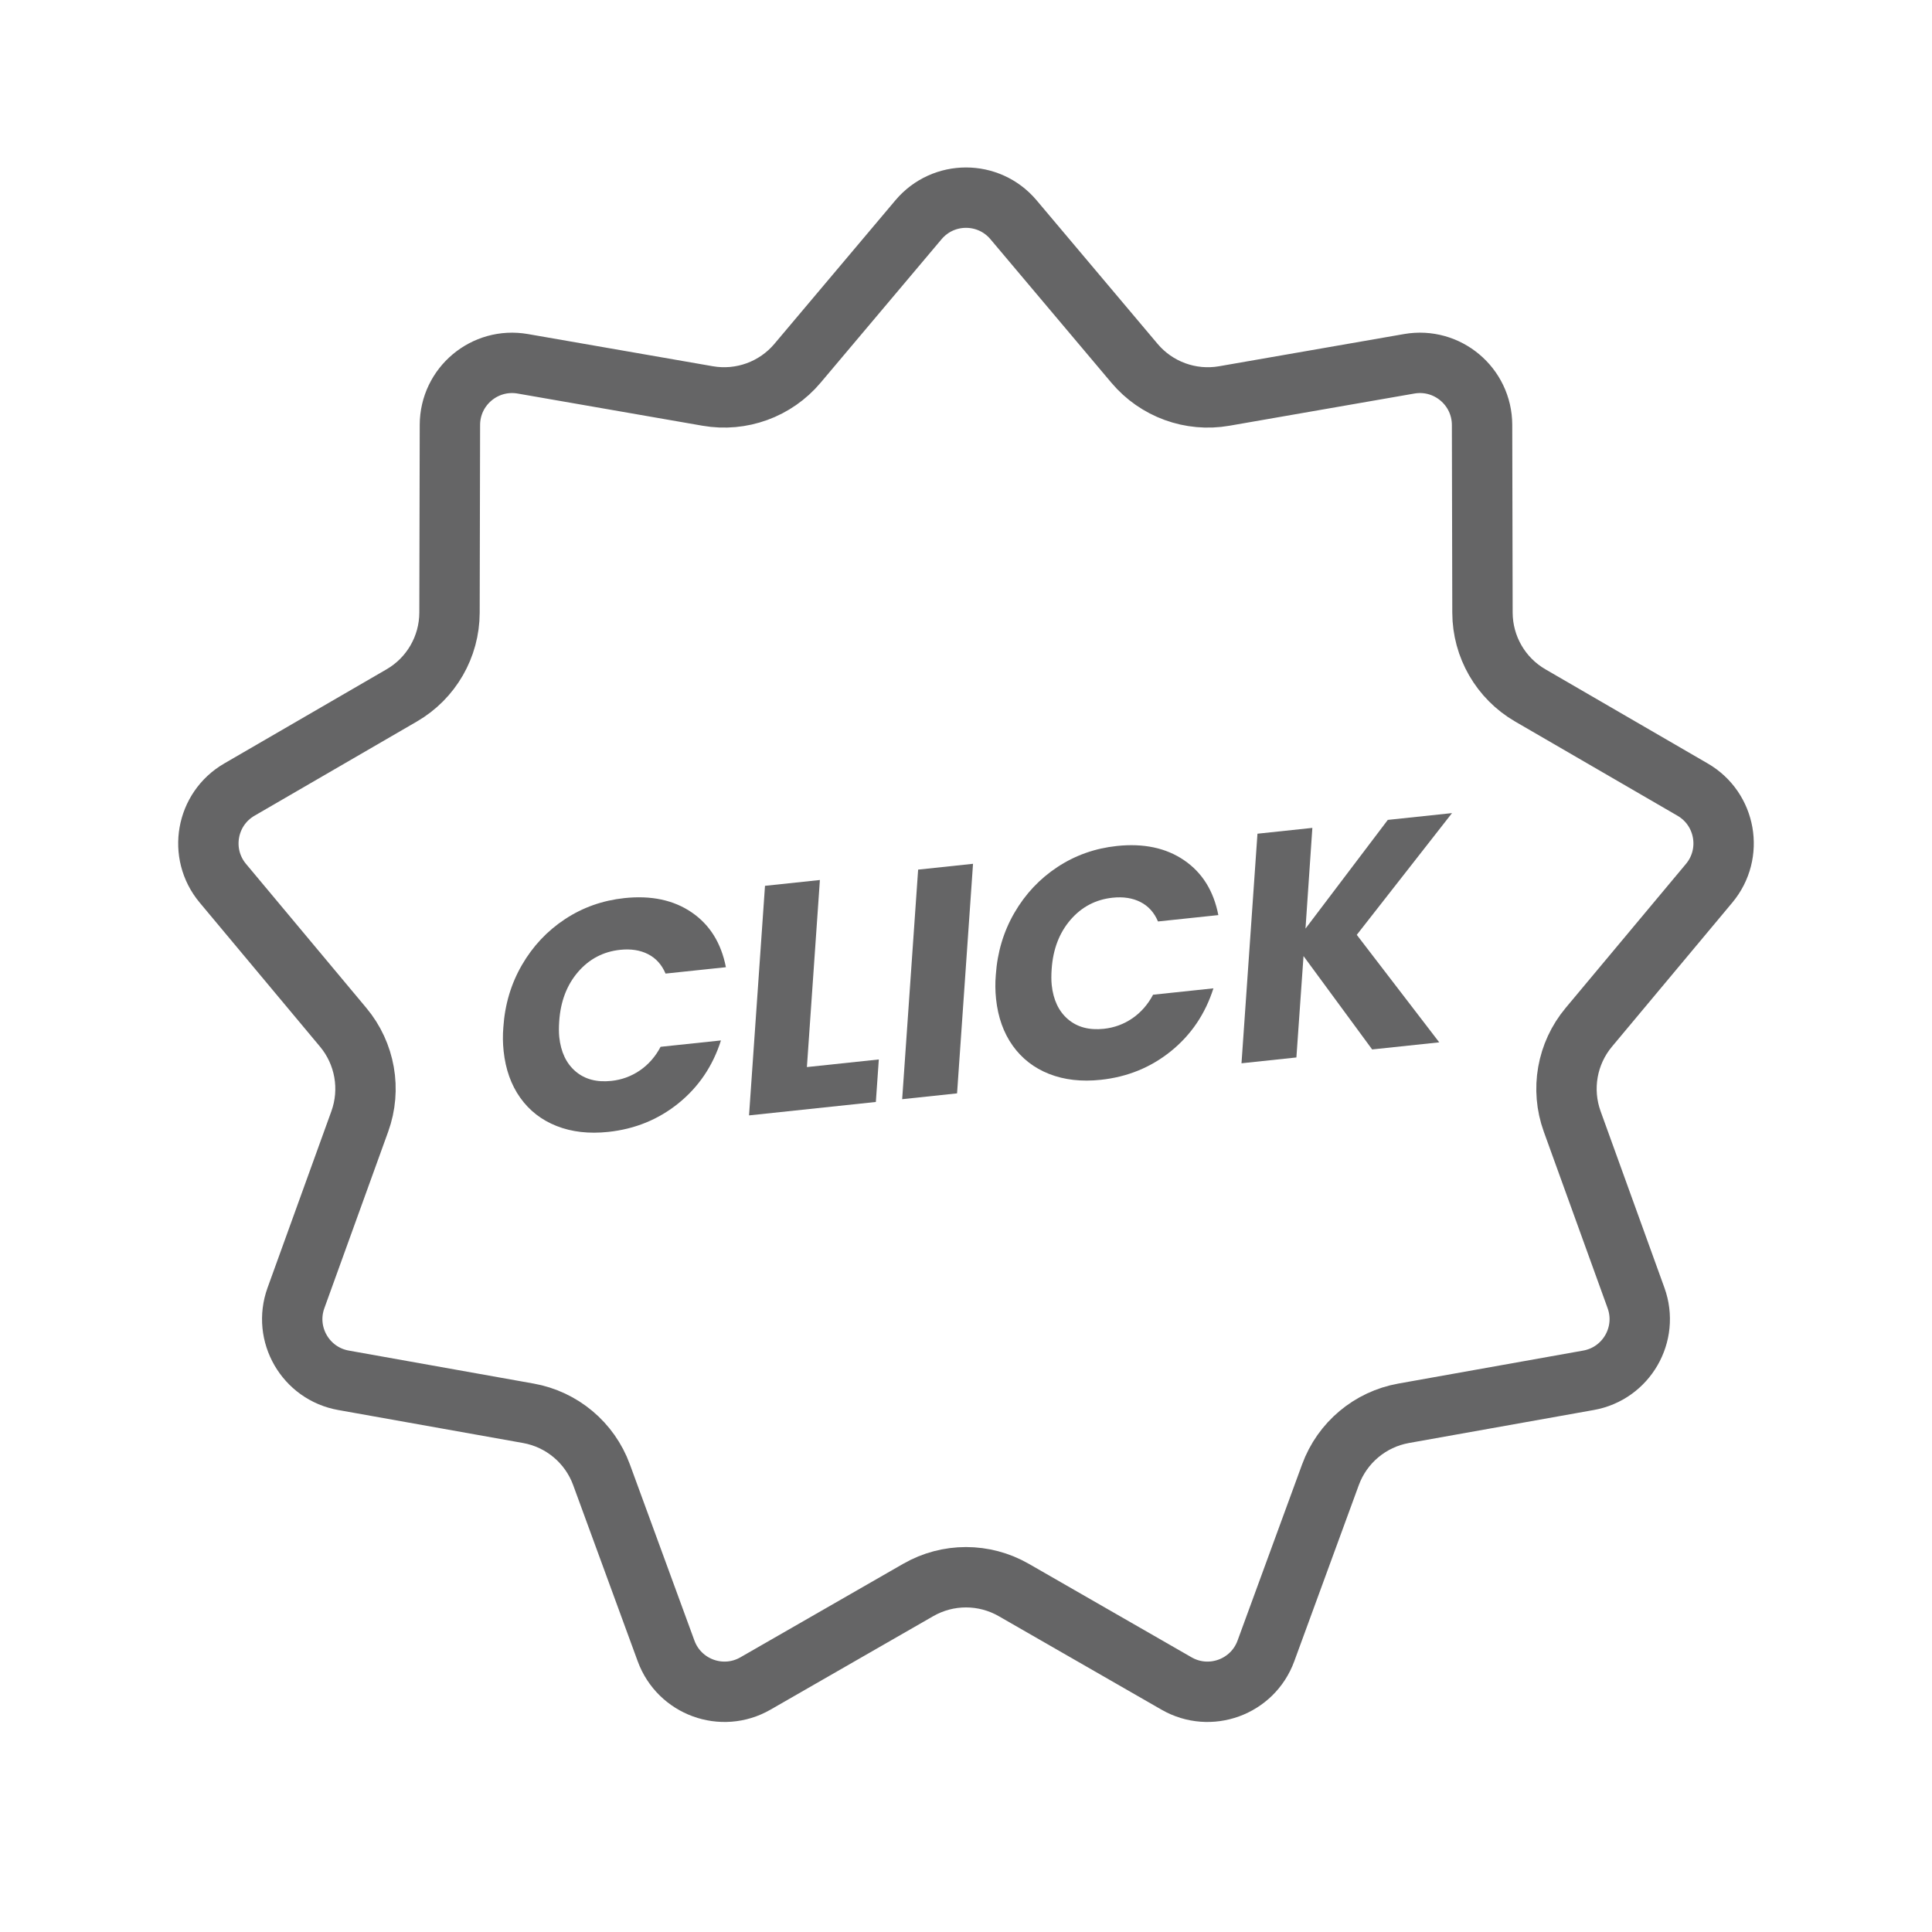
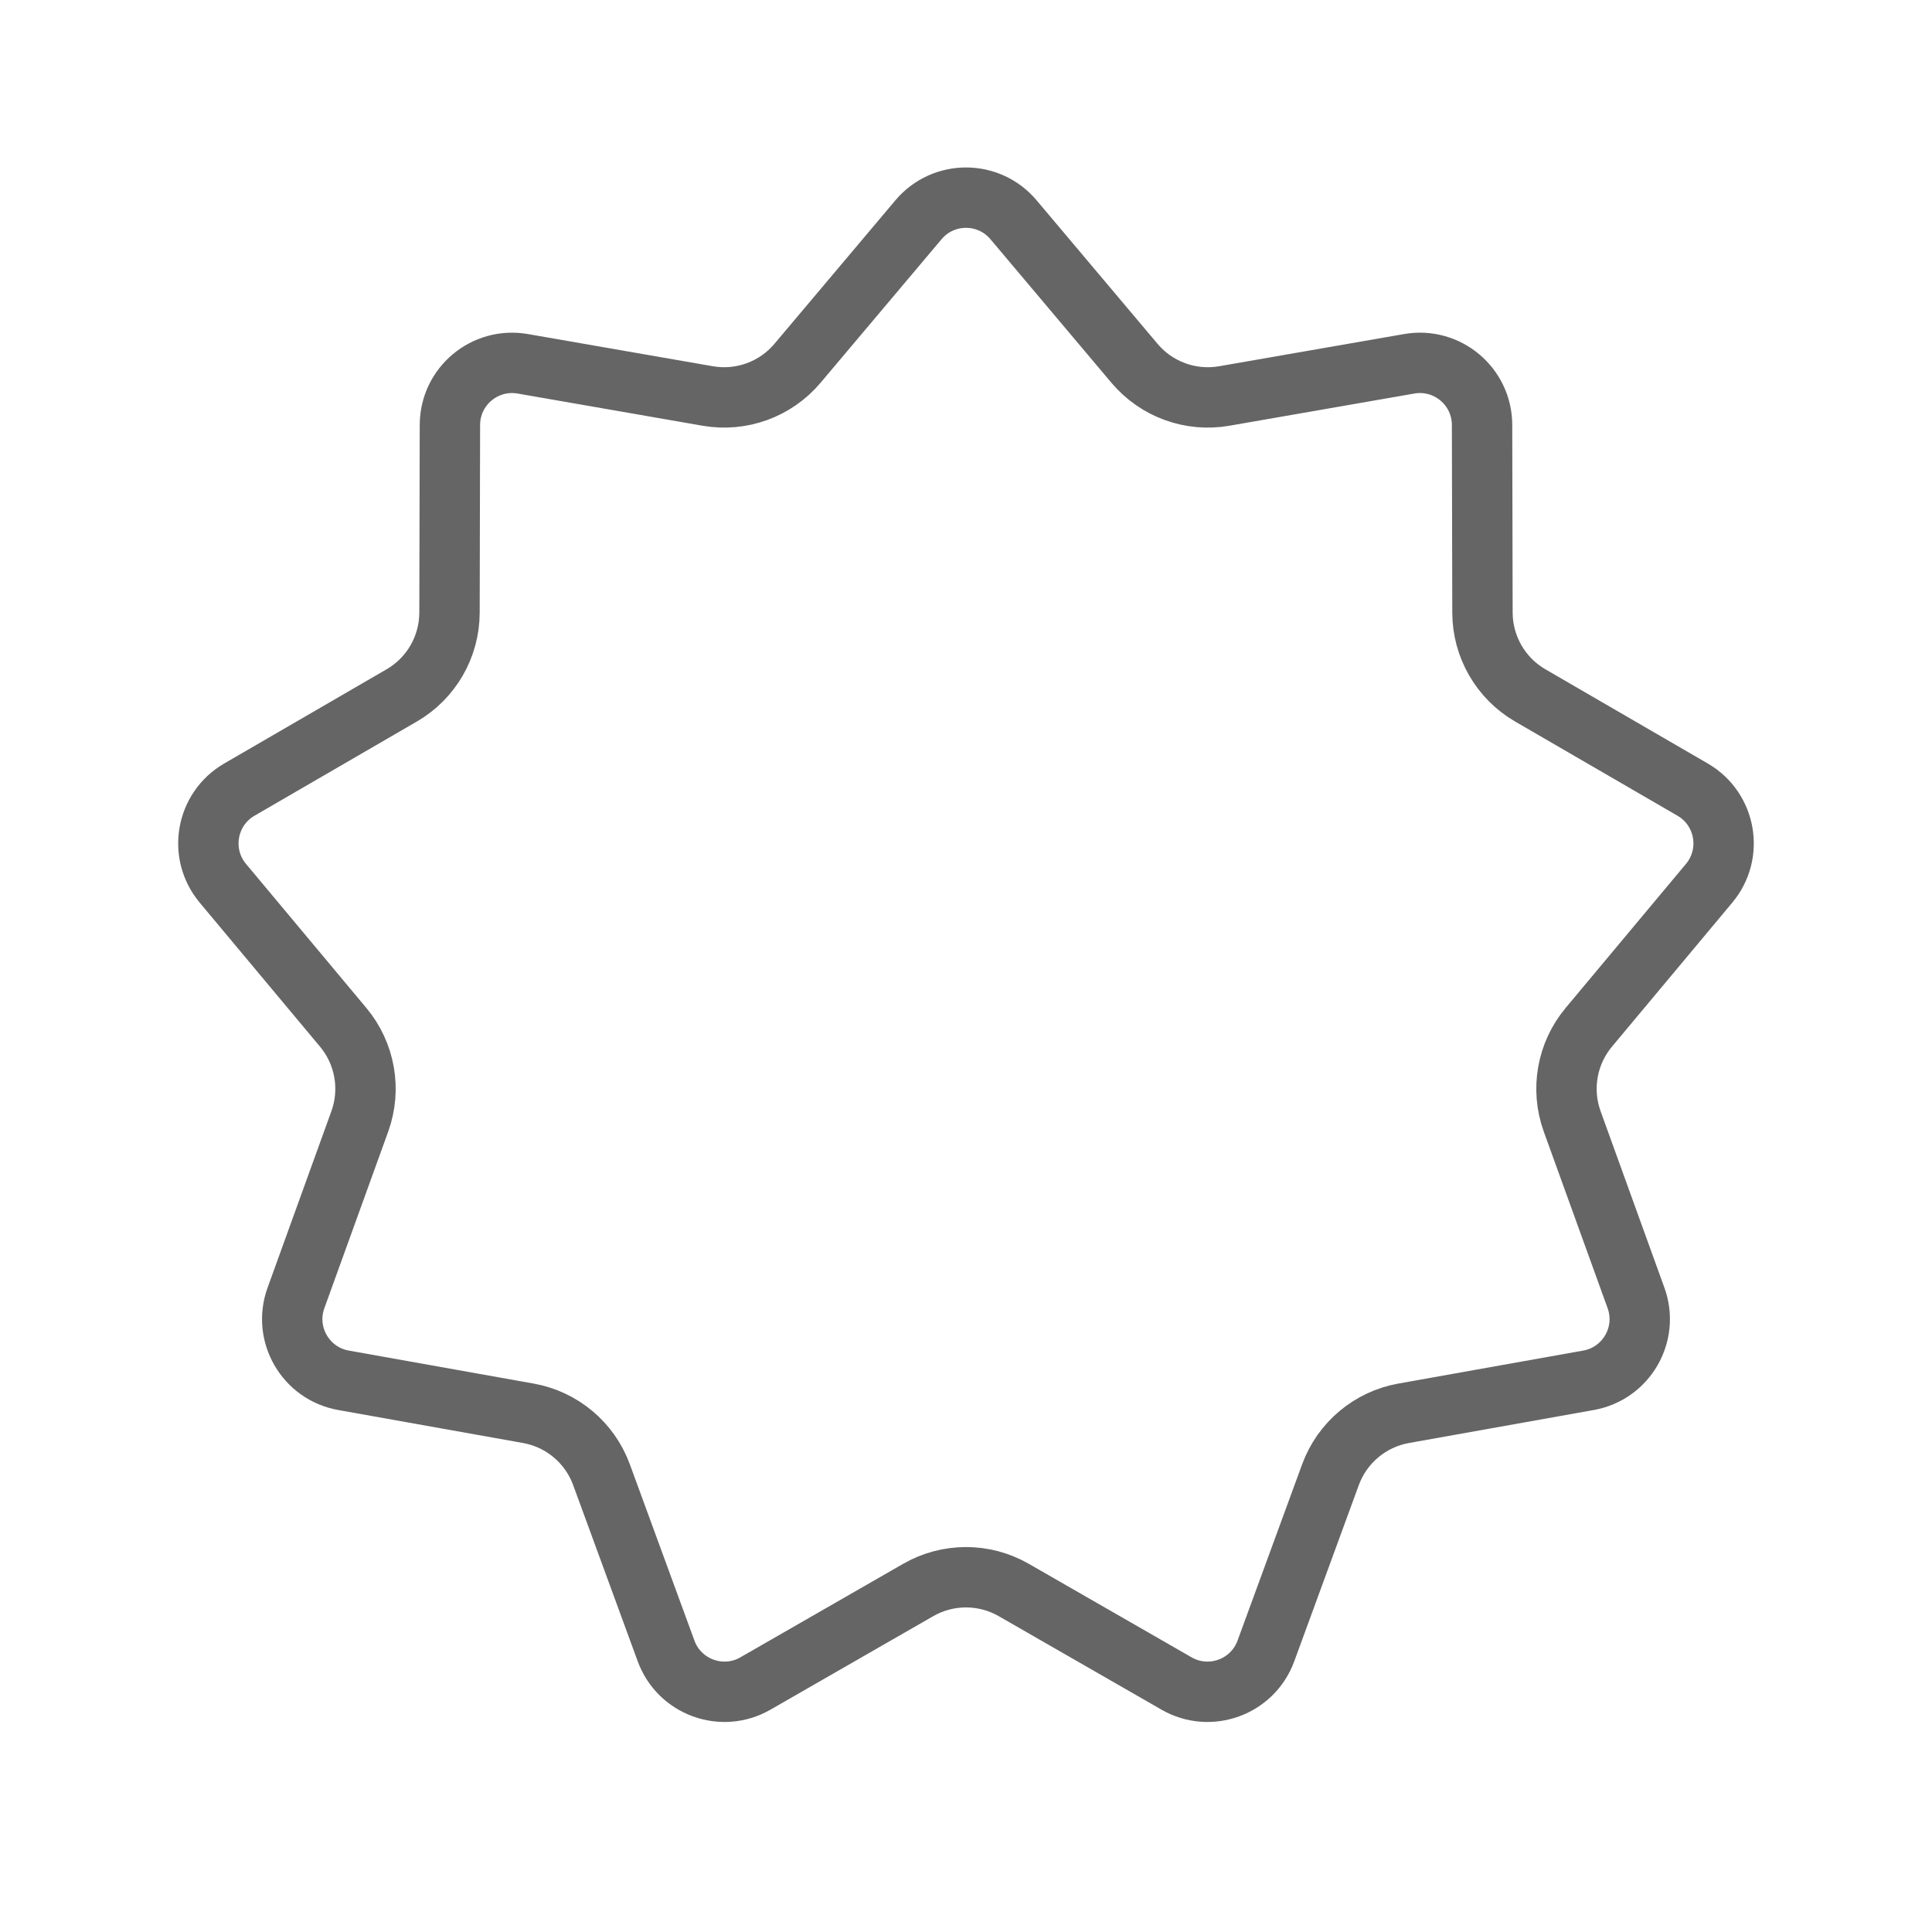
<svg xmlns="http://www.w3.org/2000/svg" version="1.1" x="0px" y="0px" viewBox="0 0 800 800" style="enable-background:new 0 0 800 800;" xml:space="preserve">
  <style type="text/css">
	.st0{fill:#656566;}
	.st1{fill:#5C5E5D;}
	.st2{fill:#5C5F5E;}
	.st3{fill:#5F6261;}
	.st4{fill:#5D605F;}
	.st5{fill:#5F6161;}
	.st6{fill:#5F6160;}
	.st7{display:none;fill:#656566;}
	.st8{fill:#9CBFB3;}
	.st9{fill:#FFFFFF;}
	.st10{fill:none;stroke:#656566;stroke-width:25;stroke-miterlimit:10;}
</style>
  <g id="Capa_1">
</g>
  <g id="Capa_2">
    <path class="st10" d="M419.68,91l50.09,59.44c9.1,10.8,23.26,15.96,37.18,13.53l76.58-13.33c15.72-2.74,30.12,9.35,30.16,25.31   l0.17,77.73c0.03,14.13,7.56,27.18,19.78,34.27l67.24,39.01c13.81,8.01,17.07,26.52,6.84,38.77l-49.84,59.66   c-9.06,10.84-11.67,25.68-6.87,38.97l26.43,73.1c5.43,15.01-3.97,31.29-19.68,34.09l-76.53,13.66   c-13.91,2.48-25.45,12.17-30.31,25.43l-26.74,72.99c-5.49,14.99-23.16,21.42-37,13.47l-67.4-38.72c-12.25-7.04-27.32-7.04-39.57,0   l-67.4,38.72c-13.84,7.95-31.5,1.52-37-13.47l-26.74-72.99c-4.86-13.27-16.4-22.95-30.31-25.43l-76.53-13.66   c-15.71-2.81-25.11-19.09-19.68-34.09l26.43-73.1c4.8-13.29,2.19-28.12-6.87-38.97l-49.84-59.66   c-10.23-12.25-6.97-30.76,6.84-38.77l67.24-39.01c12.22-7.09,19.75-20.14,19.78-34.27l0.17-77.73   c0.03-15.96,14.43-28.04,30.16-25.31l76.58,13.33c13.92,2.42,28.08-2.73,37.18-13.53L380.32,91C390.6,78.79,409.4,78.79,419.68,91z   " />
    <g>
-       <path class="st0" d="M216.13,399.56c4.51-7.78,10.45-14.1,17.82-18.96c7.37-4.86,15.58-7.76,24.62-8.72    c11.08-1.17,20.36,0.8,27.85,5.92c7.49,5.12,12.21,12.69,14.16,22.7l-24.99,2.64c-1.56-3.69-3.97-6.37-7.24-8.04    c-3.27-1.67-7.12-2.27-11.55-1.8c-7,0.74-12.82,3.8-17.45,9.17c-4.63,5.38-7.23,12.17-7.79,20.38c-0.18,2.53-0.17,4.72,0.02,6.58    c0.66,6.2,2.91,10.94,6.75,14.21c3.84,3.27,8.77,4.58,14.8,3.94c4.34-0.46,8.29-1.91,11.84-4.34c3.55-2.44,6.41-5.7,8.57-9.78    l24.99-2.64c-3.36,10.57-9.21,19.23-17.55,25.99c-8.34,6.75-18.04,10.71-29.12,11.89c-7.98,0.84-15.1,0.03-21.36-2.44    c-6.27-2.47-11.29-6.38-15.08-11.71c-3.79-5.33-6.08-11.77-6.88-19.3c-0.36-3.37-0.39-6.68-0.11-9.94    C209.06,415.92,211.62,407.34,216.13,399.56z" />
-       <path class="st0" d="M334.12,441.85l29.78-3.15l-1.23,17.6l-52.51,5.56l6.61-95.06l22.73-2.41L334.12,441.85z" />
-       <path class="st0" d="M402.91,357.68l-6.61,95.06l-22.73,2.41l6.61-95.06L402.91,357.68z" />
-       <path class="st0" d="M420.04,377.98c4.51-7.78,10.45-14.1,17.82-18.96c7.37-4.86,15.58-7.76,24.62-8.72    c11.08-1.17,20.36,0.8,27.85,5.92c7.49,5.12,12.21,12.69,14.16,22.7l-24.99,2.64c-1.56-3.69-3.97-6.37-7.24-8.04    c-3.27-1.67-7.12-2.27-11.55-1.8c-7,0.74-12.82,3.8-17.45,9.17c-4.63,5.38-7.23,12.17-7.79,20.38c-0.18,2.53-0.17,4.72,0.02,6.58    c0.66,6.2,2.91,10.94,6.75,14.21c3.84,3.27,8.77,4.58,14.8,3.95c4.34-0.46,8.29-1.91,11.84-4.34c3.55-2.44,6.41-5.7,8.58-9.78    l24.99-2.64c-3.36,10.57-9.21,19.23-17.55,25.99c-8.34,6.75-18.04,10.71-29.12,11.89c-7.98,0.84-15.1,0.03-21.36-2.44    c-6.27-2.47-11.29-6.38-15.09-11.71c-3.79-5.33-6.08-11.77-6.88-19.3c-0.36-3.37-0.39-6.68-0.11-9.94    C412.97,394.34,415.53,385.76,420.04,377.98z" />
-       <path class="st0" d="M561.81,387.1l34.15,44.51l-27.78,2.94l-28.42-38.66l-2.95,41.98l-22.73,2.41l6.61-95.06l22.73-2.41    l-2.84,41.7l34.08-45.01l26.59-2.81L561.81,387.1z" />
-     </g>
+       </g>
  </g>
</svg>